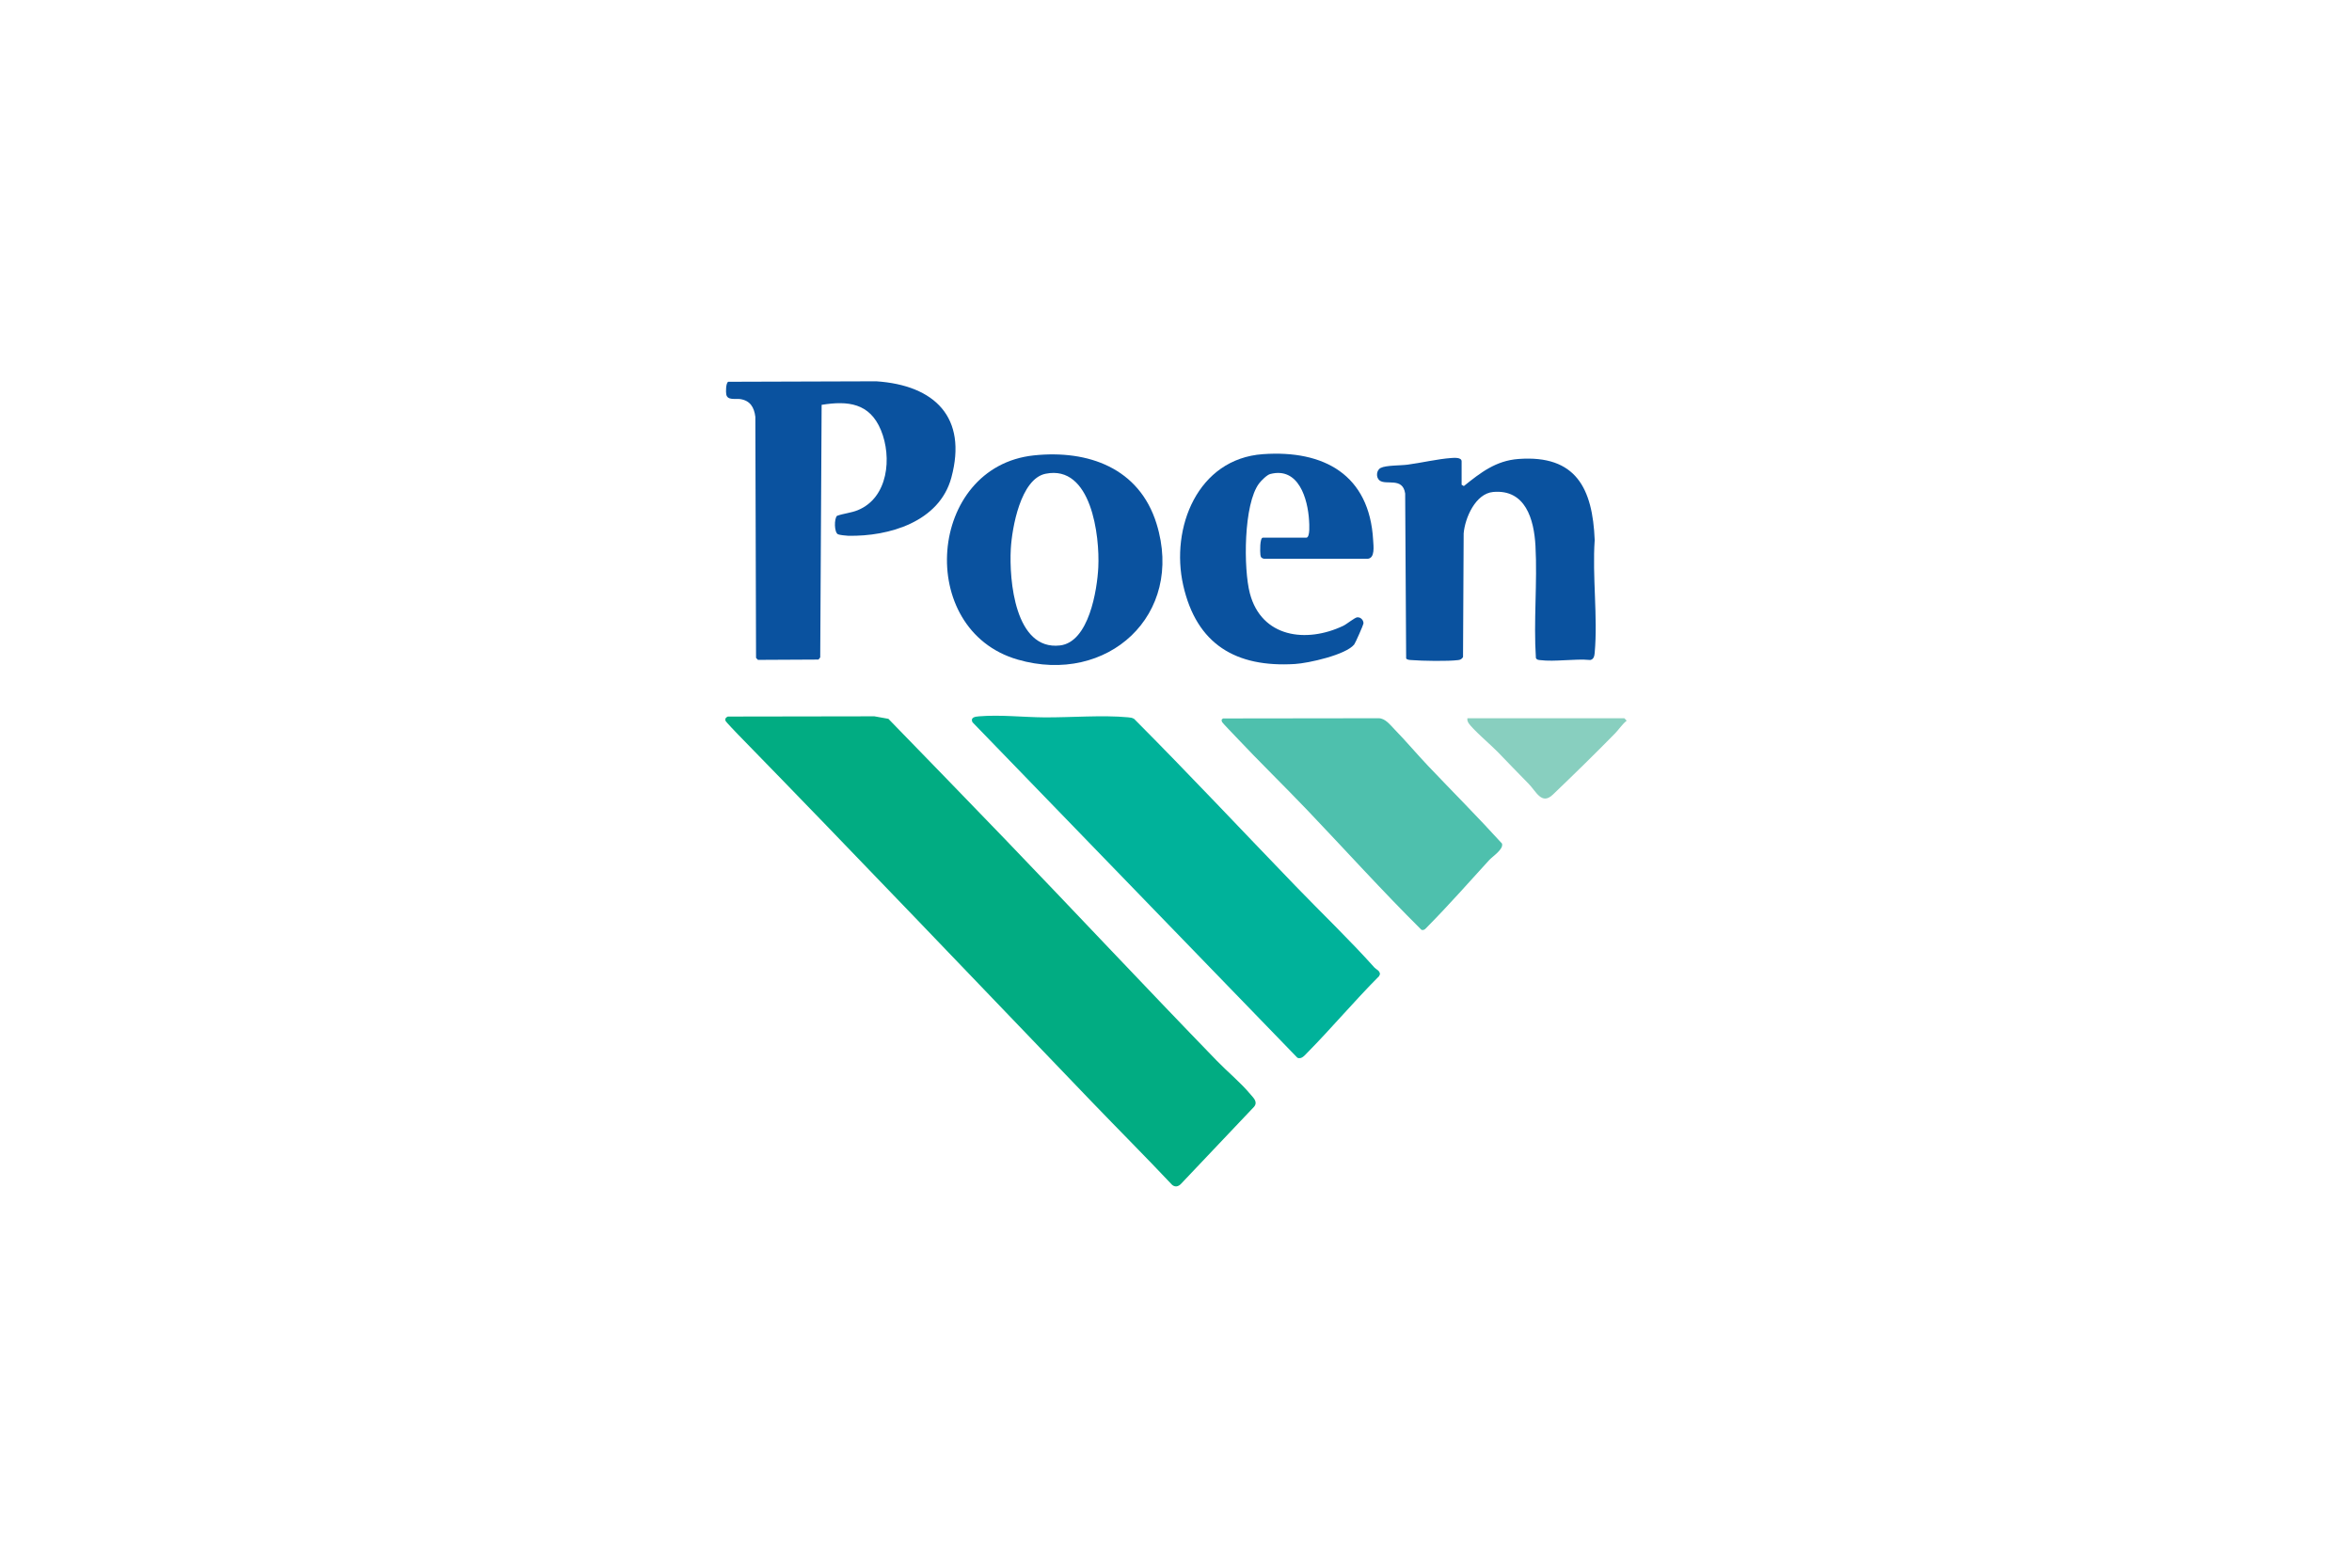
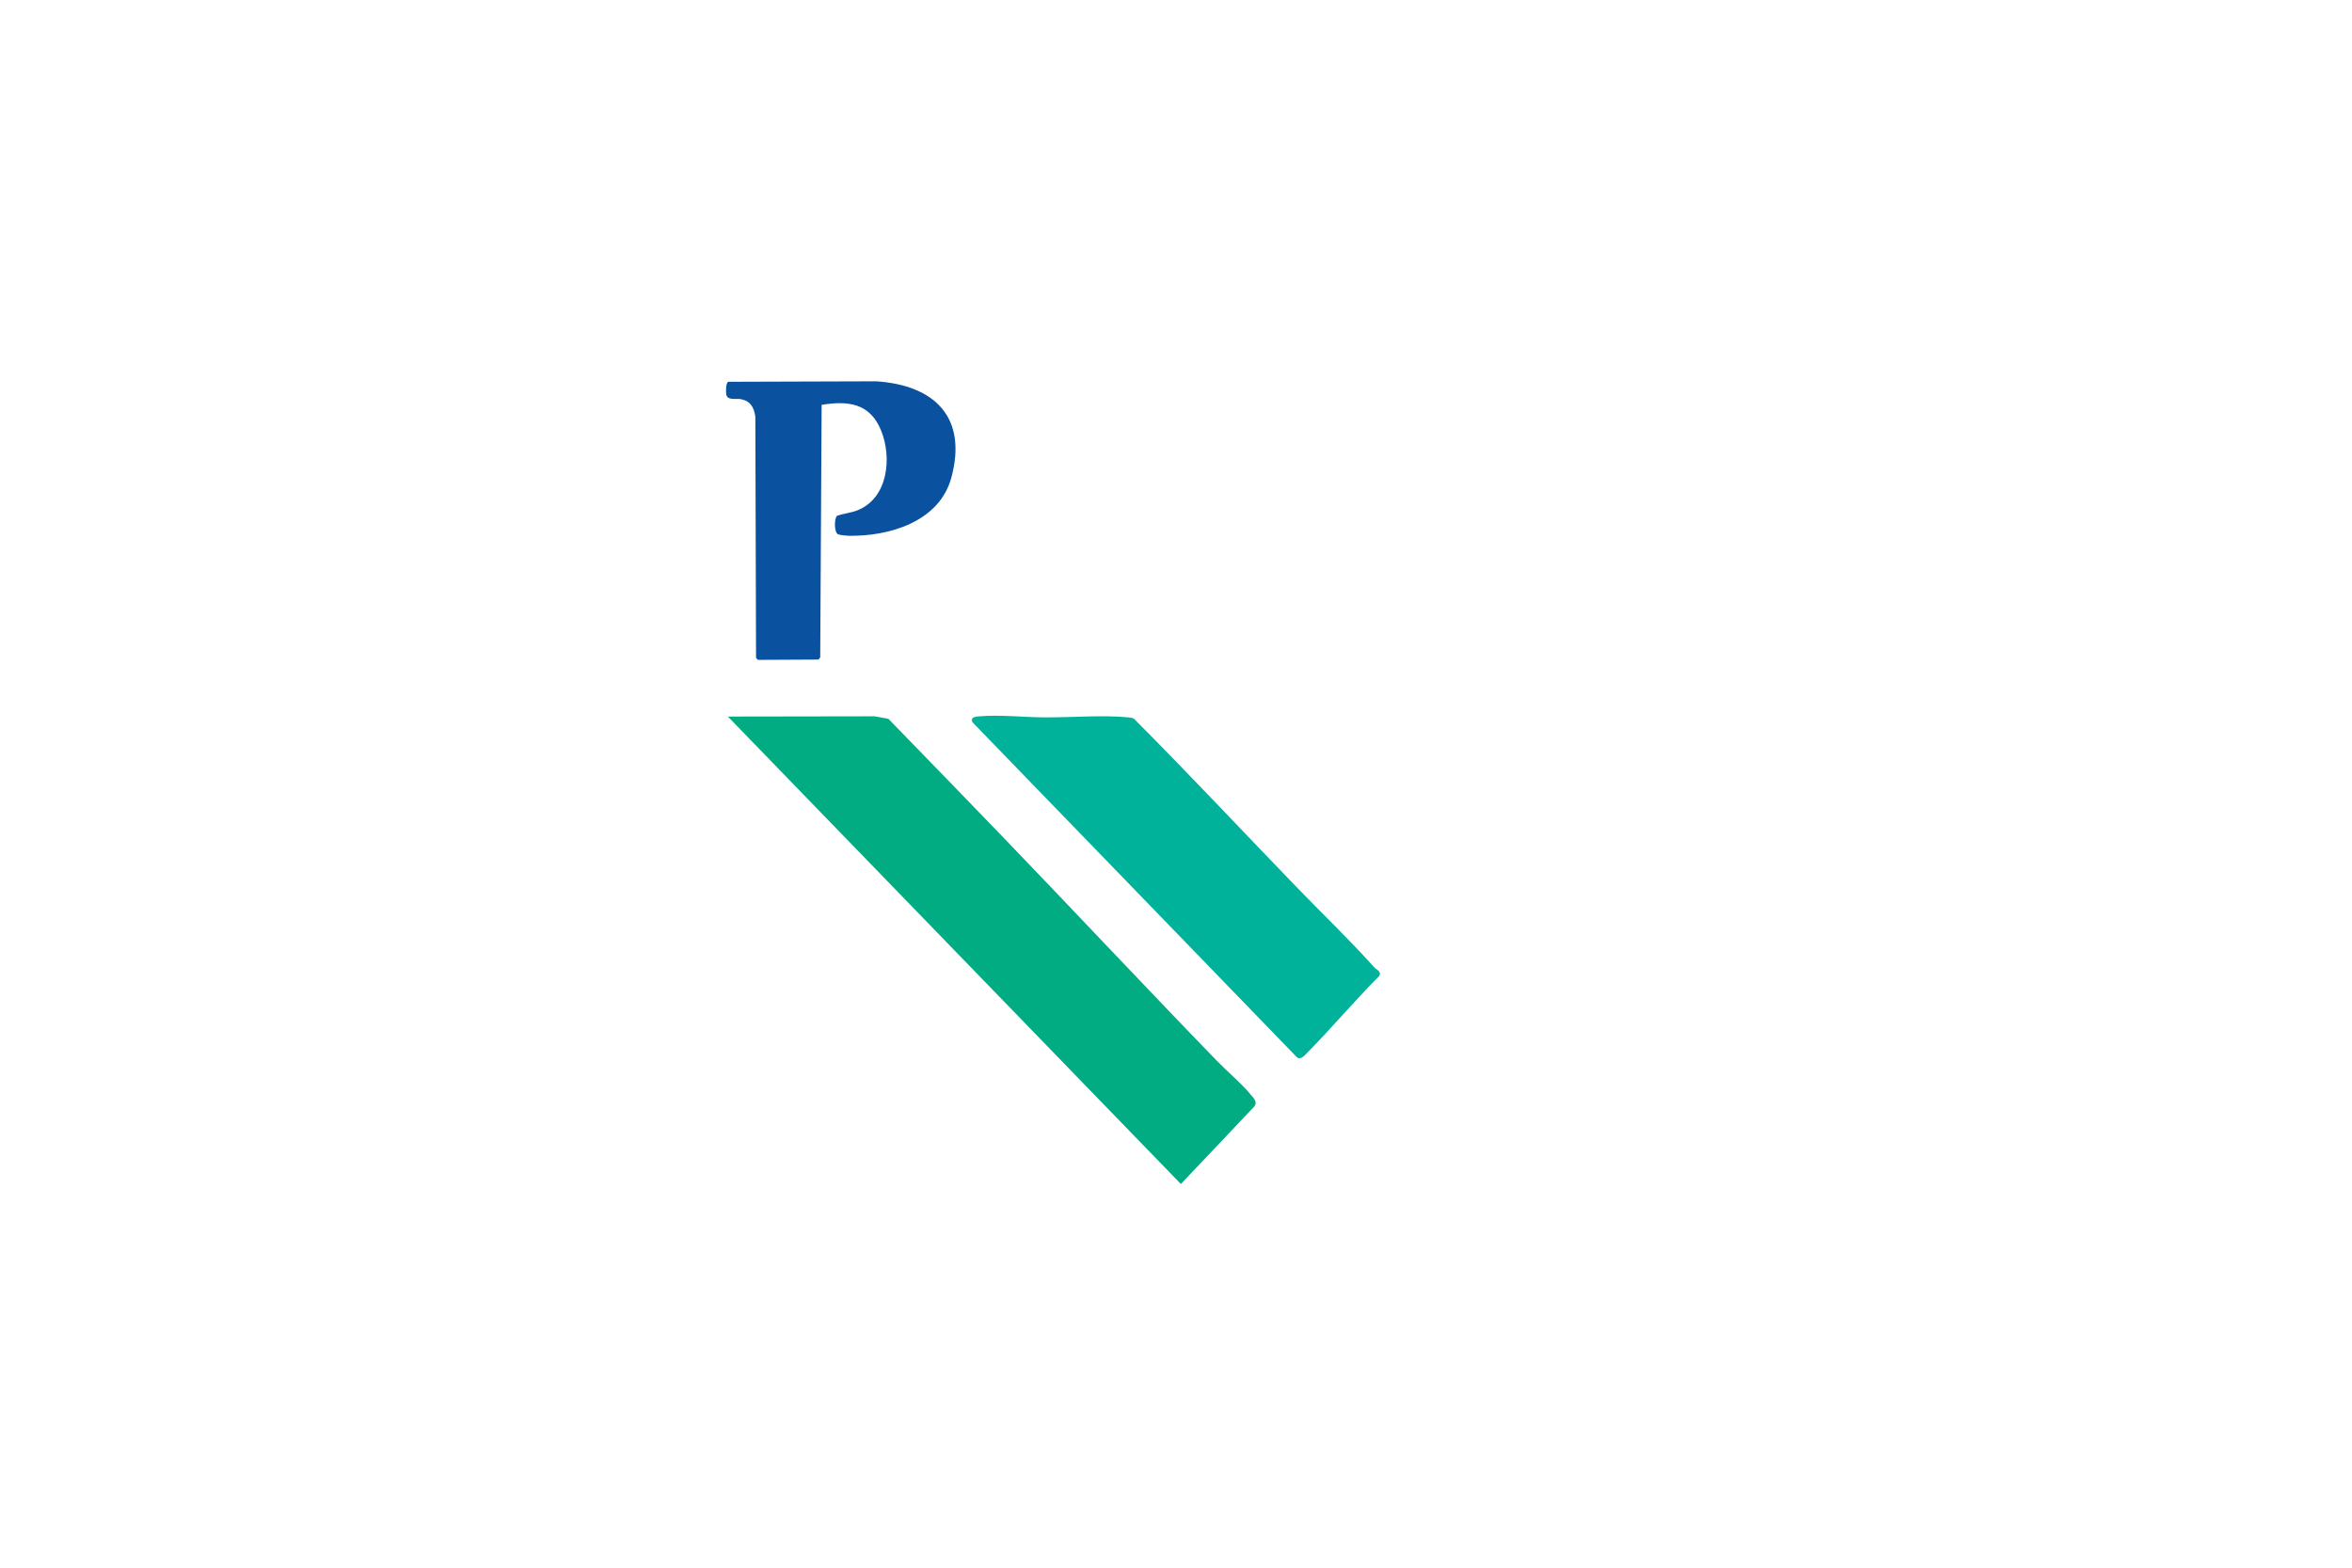
<svg xmlns="http://www.w3.org/2000/svg" id="Layer_1" version="1.1" viewBox="0 0 600 400">
  <defs>
    <style>
      .st0 {
        fill: #4ec0ad;
      }

      .st1 {
        fill: #00b29a;
      }

      .st2 {
        fill: #01ac82;
      }

      .st3 {
        fill: #0a529f;
      }

      .st4 {
        fill: #88cfbf;
      }
    </style>
  </defs>
-   <path class="st2" d="M185.68,182.83l37.38-.06,3.57.64c9.93,10.23,19.87,20.44,29.75,30.71,18.07,18.79,35.89,37.82,54.01,56.51,2.76,2.85,6,5.49,8.56,8.54.83.99,1.97,1.96.98,3.21l-18.69,19.72c-.65.67-1.47.85-2.22.23-6.73-7.14-13.69-14.11-20.47-21.16-30.11-31.34-60.1-62.84-90.44-93.93-.41-.42-2.89-3.03-2.98-3.23-.26-.57,0-.94.55-1.18Z" />
+   <path class="st2" d="M185.68,182.83l37.38-.06,3.57.64c9.93,10.23,19.87,20.44,29.75,30.71,18.07,18.79,35.89,37.82,54.01,56.51,2.76,2.85,6,5.49,8.56,8.54.83.99,1.97,1.96.98,3.21l-18.69,19.72Z" />
  <path class="st1" d="M350.63,246.88c.43.48,1.38.75,1.4,1.7l-.23.5c-6.31,6.33-12.08,13.21-18.35,19.57-.61.62-1.46,1.71-2.48,1.24l-82.9-85.62c-.57-1.28.75-1.42,1.73-1.5,5.42-.44,11.25.23,16.6.27,6.68.05,14.87-.63,21.33-.02.56.05,1.09.1,1.58.4,13.94,13.99,27.44,28.41,41.15,42.61,6.7,6.94,13.73,13.66,20.17,20.85Z" />
  <path class="st3" d="M209.6,103.29l-.36,64.45-.44.55-15.45.08-.48-.51-.18-61.52c-.31-2.43-1.32-4.15-3.9-4.52-1.18-.17-3.22.4-3.52-1.19-.12-.64-.12-2.86.49-3.22l37.79-.12c14.89,1,23.3,9.19,19.14,24.58-3.04,11.25-15.86,15.05-26.33,14.83-.51-.01-2.23-.2-2.59-.38-.98-.49-1-3.98-.24-4.71,1.72-.61,3.56-.74,5.27-1.43,7.8-3.16,8.79-13.51,5.93-20.43s-8.41-7.54-15.1-6.46Z" />
-   <path class="st0" d="M312.05,183.31l39.62-.05c1.72-.01,2.96,1.7,4.09,2.85,2.93,3,5.65,6.26,8.54,9.3,6.28,6.61,12.74,13.08,18.86,19.82.46,1.46-2.36,3.24-3.25,4.21-5.15,5.63-10.37,11.57-15.73,16.98-.45.46-.83,1.05-1.56.83-10-9.92-19.44-20.39-29.16-30.58-6.01-6.29-12.25-12.35-18.22-18.7-.5-.53-3.36-3.49-3.47-3.72-.21-.47-.21-.74.29-.95Z" />
-   <path class="st3" d="M372.85,123.68l.58.34c4.29-3.44,8.17-6.48,13.92-6.91,14.72-1.09,18.93,7.53,19.46,20.68-.64,9.27.82,19.62,0,28.77-.07.77-.22,1.67-1.13,1.84-4.02-.38-8.99.52-12.89.02-.42-.05-.75-.09-.98-.51-.62-9.44.4-19.24-.11-28.63-.37-6.77-2.54-14.5-10.8-13.75-4.5.41-7.18,6.61-7.52,10.57l-.16,31.56c-.33.5-.64.69-1.22.76-2.59.34-9.19.22-11.92,0-.42-.03-1.13-.04-1.37-.42l-.25-42.07c-.61-4.29-4.9-2.02-6.55-3.36-.94-.76-.83-2.6.31-3.18,1.38-.7,5.08-.59,6.85-.83,3.55-.47,7.69-1.46,11.19-1.7.72-.05,2.6-.21,2.6.86v5.95Z" />
-   <path class="st3" d="M263.76,116.19c13.84-1.45,26.86,3.22,31.27,17.42,7.23,23.28-12.51,41.33-35.43,34.68-26.21-7.6-23-49.24,4.16-52.1ZM266.72,120.88c-6.36,1.3-8.56,13.83-8.86,19.14-.45,7.98,1.06,25.97,12.53,24.67,7.39-.84,9.5-14.12,9.79-19.95.39-7.97-1.75-26.25-13.45-23.86Z" />
-   <path class="st3" d="M333.33,137.18c.9-.25.67-3.46.62-4.33-.32-5.52-2.65-13.8-9.92-11.9-.84.22-2.28,1.67-2.82,2.38-4,5.27-4.02,21.82-2.36,28.09,2.98,11.25,14.38,12.75,23.83,8.25.88-.42,2.9-2.1,3.55-2.16.88-.09,1.65.74,1.59,1.59-.02.32-2.06,4.97-2.36,5.34-2.15,2.66-11.68,4.77-15.1,4.98-15.09.93-25.11-5.01-28.52-20.08-3.31-14.67,3.67-32.28,20.33-33.46,15.59-1.11,27.19,5.28,28.12,21.93.08,1.51.54,4.62-1.42,4.77h-26.4c-.69-.17-.86-.36-.94-1.04s-.19-4.35.63-4.35h11.15Z" />
-   <path class="st4" d="M374.34,183.27h40.02c.08,0,.46.5.61.62-1.14.9-1.99,2.23-2.96,3.23-5.12,5.23-10.59,10.57-15.86,15.62-2.87,2.75-4.24-.77-6.19-2.75-2.65-2.69-5.3-5.44-7.93-8.17-1.62-1.68-6.53-5.85-7.45-7.42-.23-.4-.3-.67-.24-1.13Z" />
</svg>